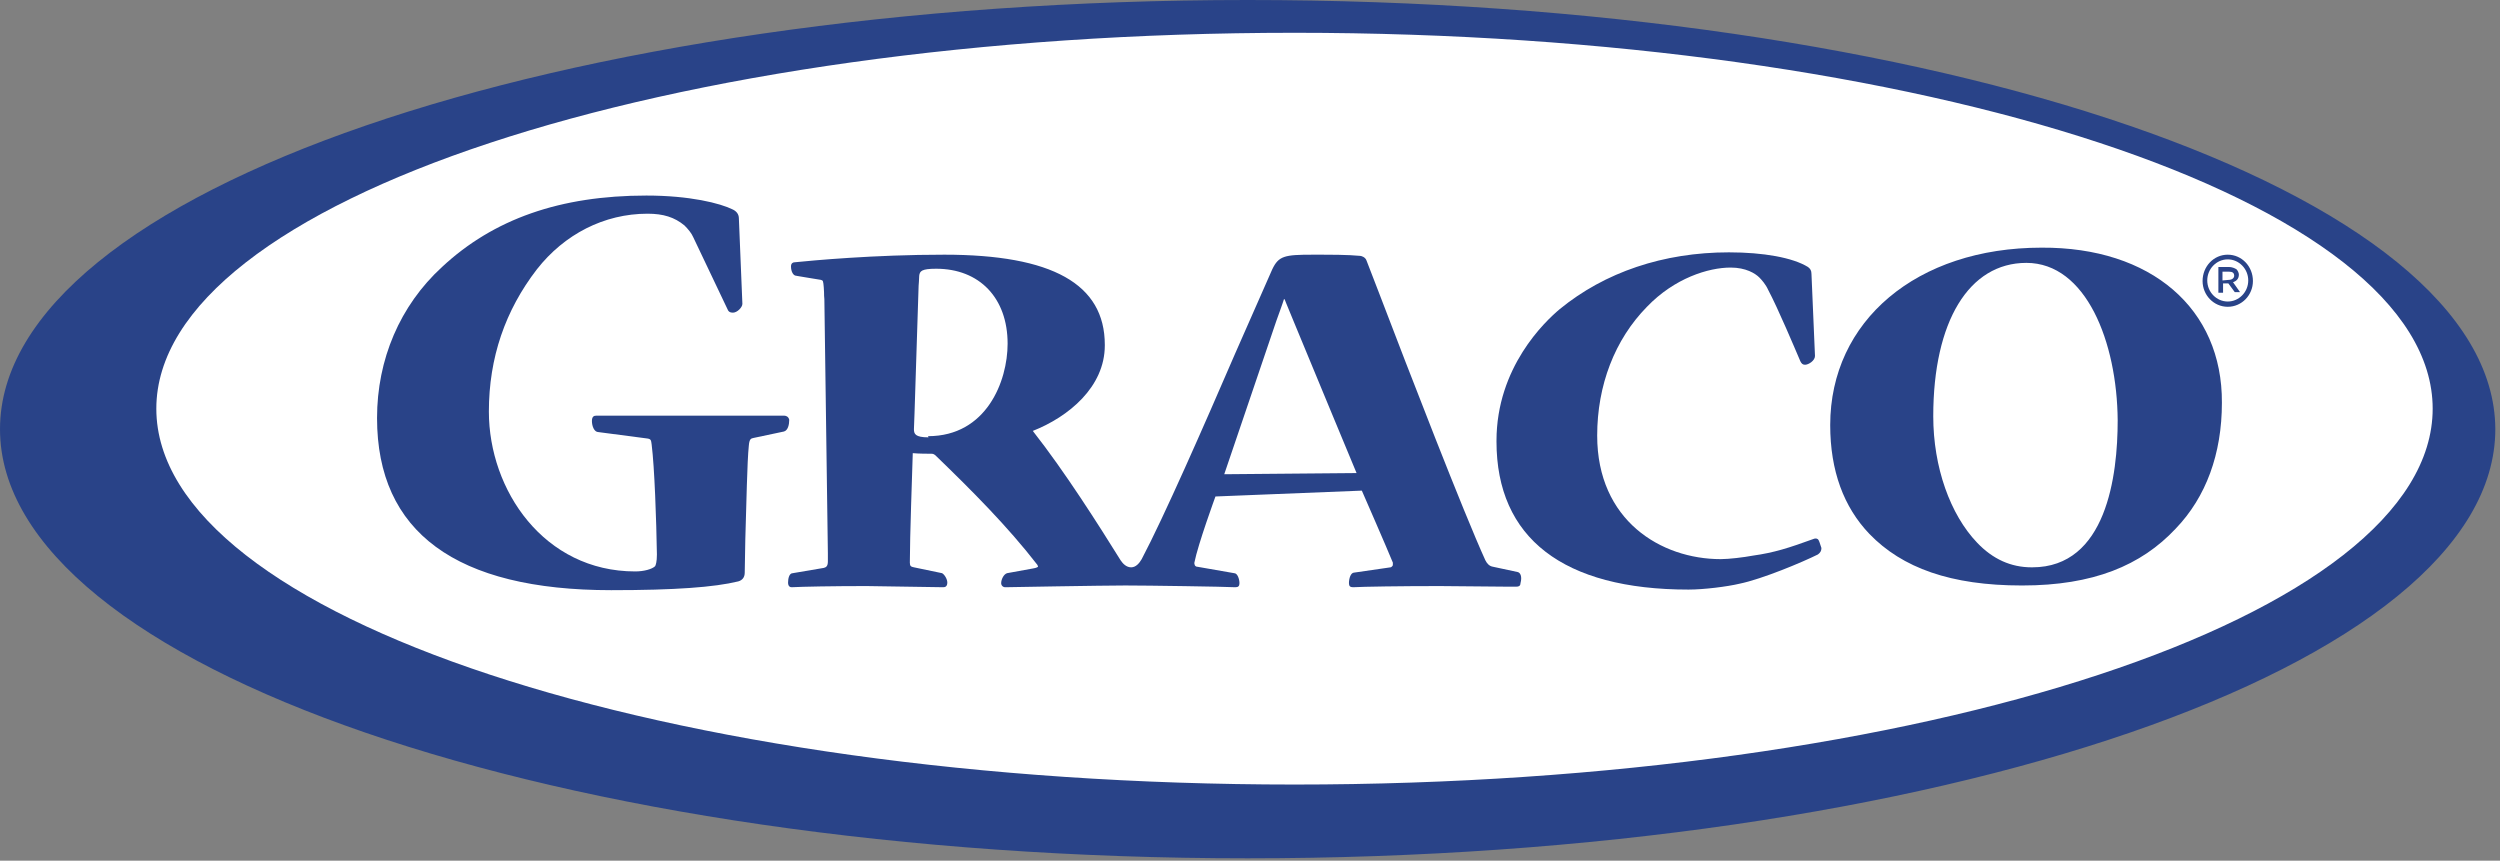
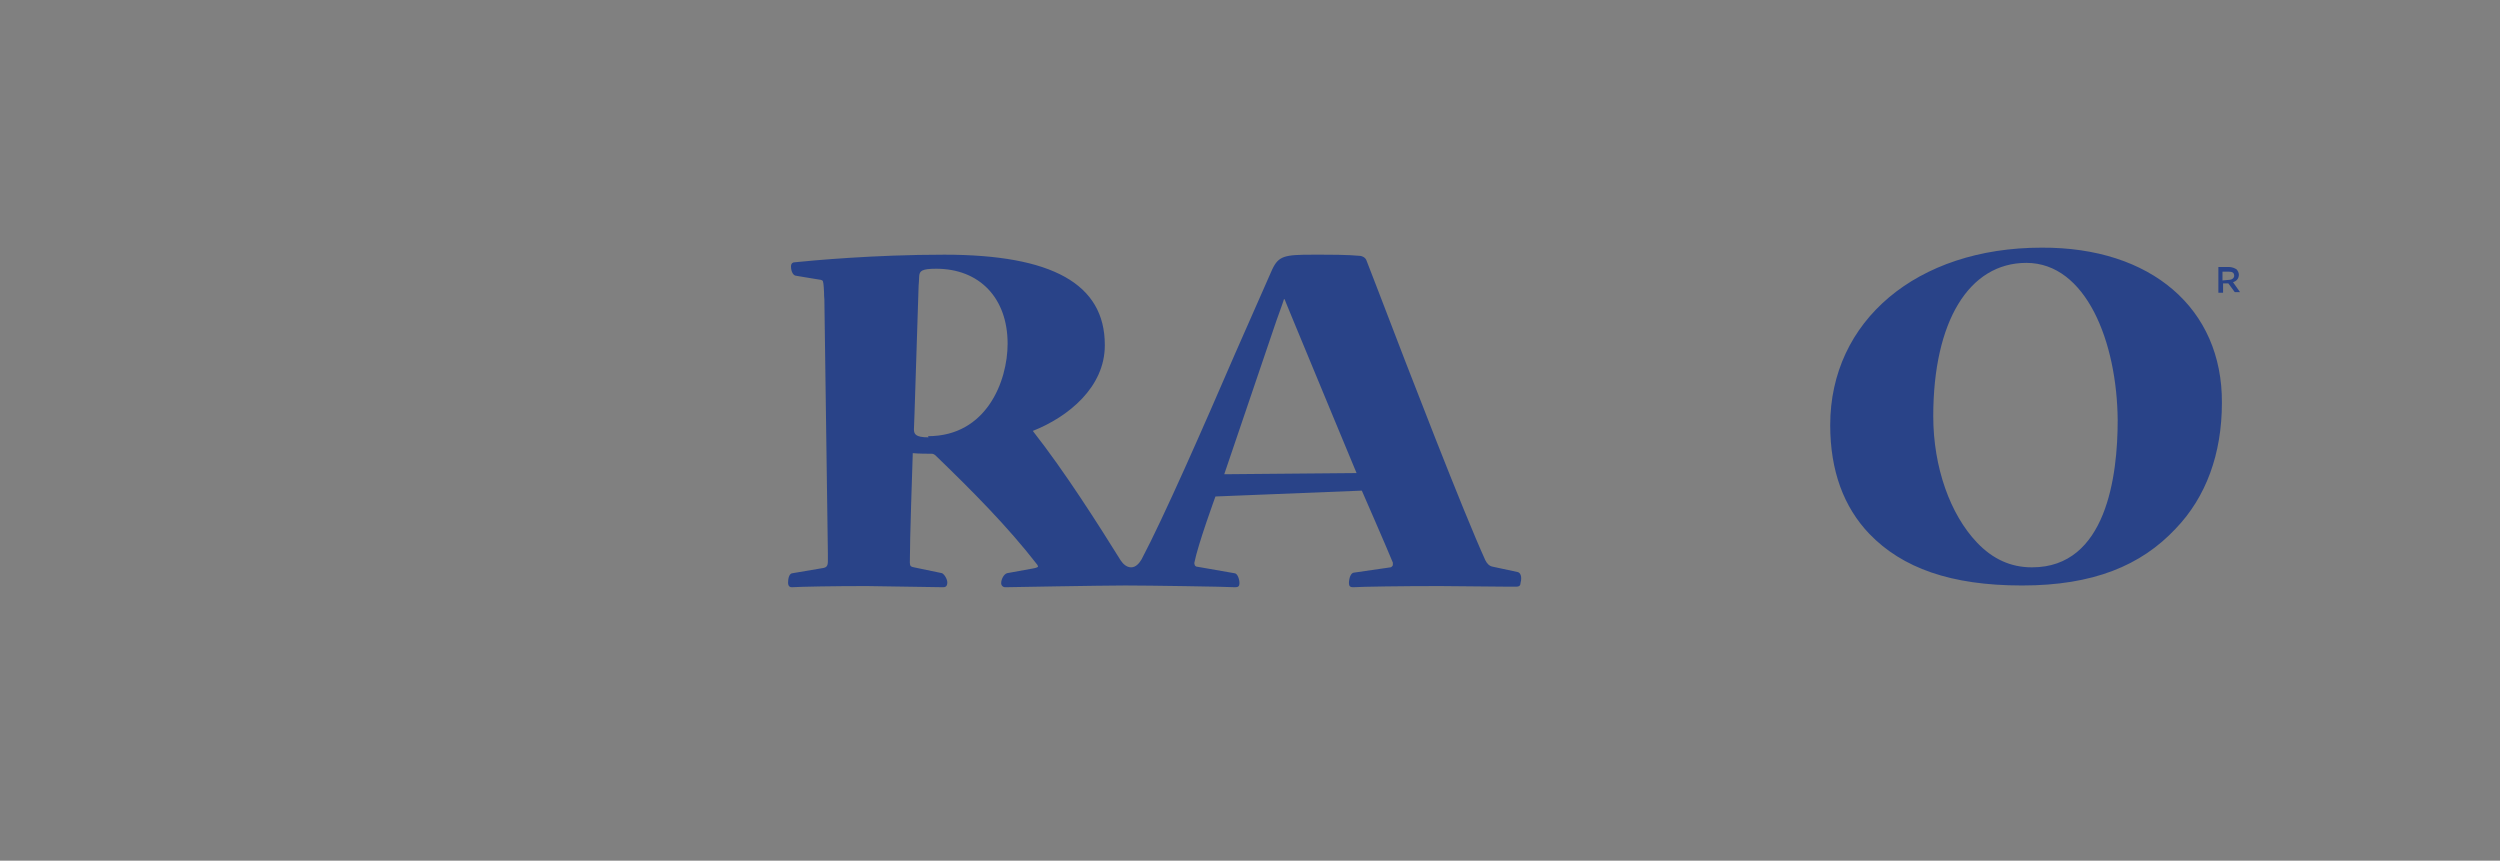
<svg xmlns="http://www.w3.org/2000/svg" version="1.2" viewBox="0 0 427 147" width="427" height="147">
  <rect x="0" y="0" width="427" height="147" fill="#808080" stroke="none" />
  <style>
		.s0 { fill: #ffffff } 
		.s1 { fill: #294388 } 
	</style>
-   <path id="path266" class="s0" d="m424.7 73.3c0 39.6-94.6 71.7-211.3 71.7-116.7 0-211.3-32.1-211.3-71.7 0-39.6 94.6-71.7 211.3-71.7 116.7 0.1 211.3 32.2 211.3 71.7z" />
-   <path id="path270" fill-rule="evenodd" class="s1" d="m426.2 73.3c0 40.5-95.4 73.3-213.1 73.3-117.7 0-213.1-32.8-213.1-73.3 0-40.5 95.4-73.3 213.1-73.3 117.6 0 213 32.8 213.1 73.3zm-10.7-3.5c0-35.5-87-64.2-194.4-64.2-107.4 0-194.4 28.8-194.4 64.2 0 35.5 87 64.2 194.4 64.2 107.4 0 194.4-28.7 194.4-64.2z" />
  <g id="g288">
-     <path id="path272" class="s1" d="m134 71h-32.2c-0.3 0-0.7 0.1-0.7 0.9 0 0.9 0.4 1.9 1.1 1.9l8.4 1.1c0.6 0.1 0.6 0.3 0.7 1 0.5 4 0.8 12.9 0.9 18.8 0 1.3-0.2 1.8-0.3 2-0.5 0.5-1.9 0.9-3.4 0.9-15.6 0-25-13.9-25-27.3 0-9.2 2.8-17.3 8.2-24.3 4.7-6 11.5-9.5 18.9-9.5 2.7 0 4.6 0.6 6.3 2 0.6 0.6 1.2 1.3 1.5 2l5.9 12.4c0.2 0.5 0.7 0.5 0.9 0.5 0.7 0 1.6-0.9 1.6-1.5l-0.6-14.6c0-0.7-0.4-1.2-1-1.5-2.2-1.1-7.4-2.4-14.8-2.4-14.7 0-26.1 4-34.9 12.2-7.2 6.6-11.1 15.8-11.1 25.8 0 19.5 13.5 29.4 40 29.4 10.9 0 17.6-0.5 21.7-1.5 0.7-0.2 1.1-0.7 1.1-1.5l0.1-5.7c0.2-6.1 0.3-13.1 0.6-16 0.1-1.2 0.4-1.2 0.8-1.3l5.2-1.1c0.7-0.2 0.9-1.2 0.9-2-0.1-0.5-0.5-0.7-0.8-0.7z" />
    <path id="path274" fill-rule="evenodd" class="s1" d="m259.7 99.6c0 0.6-0.5 0.6-0.7 0.6h-2l-11.1-0.1c-6.7 0-13.1 0.1-14.8 0.2-0.5 0-0.7-0.2-0.7-0.7 0-0.8 0.3-1.8 0.9-1.8l6.2-0.9c0.1 0 0.2-0.1 0.3-0.2 0.1-0.1 0.1-0.2 0.1-0.3v-0.3c-1.1-2.7-5.3-12.3-5.3-12.3l-25 1c0 0-3 8.2-3.6 11.3v0.2c0 0.1 0.1 0.2 0.1 0.3 0.1 0.1 0.2 0.2 0.4 0.2l6.3 1.1c0.6 0 0.9 1.1 0.9 1.7 0 0.5-0.2 0.7-0.7 0.7-1.8-0.1-15-0.3-18.8-0.3-3.8 0-20.5 0.3-20.5 0.3-0.4 0-0.7-0.3-0.7-0.7 0-0.6 0.4-1.5 1-1.7l4.4-0.8c0.7-0.1 0.9-0.3 0.9-0.3l-0.1-0.3c-5.1-6.6-11.3-12.8-17.3-18.6-0.3-0.3-0.5-0.4-0.8-0.4-0.6 0-2.1 0-3.2-0.1-0.1 3.4-0.5 14.4-0.5 18.7 0 0.6 0.2 0.7 0.7 0.8l4.8 1c0.4 0.2 0.9 1 0.9 1.6 0 0.7-0.4 0.8-0.7 0.8l-13.1-0.2c-5.7 0-10.9 0.1-12.8 0.2-0.2 0-0.6-0.1-0.6-0.8 0-0.7 0.2-1.6 0.8-1.6l5.3-0.9c0.4-0.1 0.7-0.3 0.7-1.1v-1.4l-0.6-43.4c-0.1-1.1 0-0.5-0.1-2-0.1-1.1-0.1-1.2-0.5-1.3 0 0-4.3-0.7-4.2-0.7-0.5 0-0.9-0.7-0.9-1.6 0-0.5 0.3-0.7 0.6-0.7 3-0.3 13.5-1.3 25.6-1.3 18.4 0 27.4 5 27.4 15.4v0.1c0 7.1-6.2 12.2-12.3 14.6 5.5 7 11.2 16 15 22.1 0.4 0.6 1 1.2 1.8 1.2 0.8 0 1.4-0.7 1.8-1.4 3.8-7.2 10.6-22.7 16-35.2l6.3-14.3c1.1-2.3 2.1-2.5 6.9-2.5h0.1c3.2 0 5.9 0 8 0.2 0.2 0 0.9 0.2 1.1 0.8l2.2 5.7c5 13.1 14.4 37.4 18.1 45.5 0.3 0.6 0.7 1 1.3 1.1l4.2 0.9c0.5 0.1 0.8 0.8 0.5 1.9zm-101.2-25.1c10 0 13.6-9.4 13.6-15.8 0-7.8-4.8-12.8-12.2-12.8-2.5 0-2.8 0.4-2.9 1.2 0 0.5-0.1 1.7-0.1 1.7l-0.7 21.8c0 0-0.1 2.4-0.1 2.7 0 0.8 0.2 1.4 2.5 1.4zm50.6 6.5l22.6-0.2c0 0-7.9-19-10.7-25.8l-1.4-3.4c0 0-0.1-0.3-0.2-0.5h-0.1c-0.1 0.4-1.3 3.7-1.3 3.7z" />
-     <path id="path276" class="s1" d="m310.5 92.1c-0.3-0.2-0.5-0.1-0.6-0.1-4.4 1.6-6.9 2.4-10.5 2.9-1.6 0.3-4.1 0.6-5.5 0.6-10.2 0-21.1-6.6-21.1-21.1 0-8.6 3-16.4 8.5-22 4.7-4.9 10.5-6.7 14.3-6.7 2.6 0 4.2 1 4.9 1.7 0.4 0.4 1.1 1.2 1.5 2.1 1.7 3.2 4.6 10.1 5.5 12.2 0.2 0.4 0.4 0.6 0.8 0.6 0.6 0 1.7-0.7 1.7-1.5l-0.6-14c0-0.6-0.2-0.9-0.6-1.2-2.6-1.6-7.6-2.5-13.5-2.5-11.2 0-21.2 3.4-28.9 9.7-2.5 2.1-10.8 9.9-10.8 22.5v0.1c0 16.5 11.4 25.3 32.8 25.3 2.6 0 6.6-0.5 8.7-1 3.9-0.8 10.8-3.7 13.4-5 0.4-0.3 0.6-0.6 0.6-1.1-0.3-0.9-0.4-1.3-0.6-1.5z" />
    <path id="path278" fill-rule="evenodd" class="s1" d="m379.5 68.8c0 8.7-2.7 16.1-7.9 21.5-5.9 6.3-14.1 9.7-26.2 9.7h-0.1c-12.1 0-20.4-3-26-8.8-4.4-4.6-6.7-10.8-6.7-18.6 0-17.8 14.8-30.3 36.1-30.3 18.7-0.1 30.9 10.4 30.8 26.5zm-33.4-23.9c-9.8 0-15.9 10-15.9 26.2 0 8.7 2.9 16.8 7.5 21.6q4 4.2 9.3 4.2h0.1c12.7 0 14.6-15.7 14.6-25.1-0.1-13.4-5.4-26.9-15.6-26.9z" />
    <g id="g286">
-       <path id="path280" fill-rule="evenodd" class="s1" d="m380.5 43.5c2.4 0 4.3 2 4.3 4.5 0 2.4-1.9 4.4-4.3 4.4-2.4 0-4.3-2-4.3-4.4 0-2.5 1.9-4.5 4.3-4.5zm0 8c1.9 0 3.5-1.6 3.5-3.6 0-2-1.6-3.6-3.5-3.6-1.9 0-3.5 1.6-3.5 3.6 0 2 1.6 3.6 3.5 3.6z" />
      <g id="g284">
        <path id="path282" fill-rule="evenodd" class="s1" d="m380.7 45.6c0.5 0 1 0.2 1.3 0.4 0.2 0.2 0.4 0.6 0.4 0.9 0 0.7-0.4 1.1-1 1.3l1.2 1.7h-0.9l-1.1-1.5h-0.9v1.6h-0.8v-4.4zm0 2.2c0.5 0 0.9-0.3 0.9-0.7 0-0.5-0.3-0.7-0.9-0.7h-1.1v1.5z" />
      </g>
    </g>
  </g>
</svg>